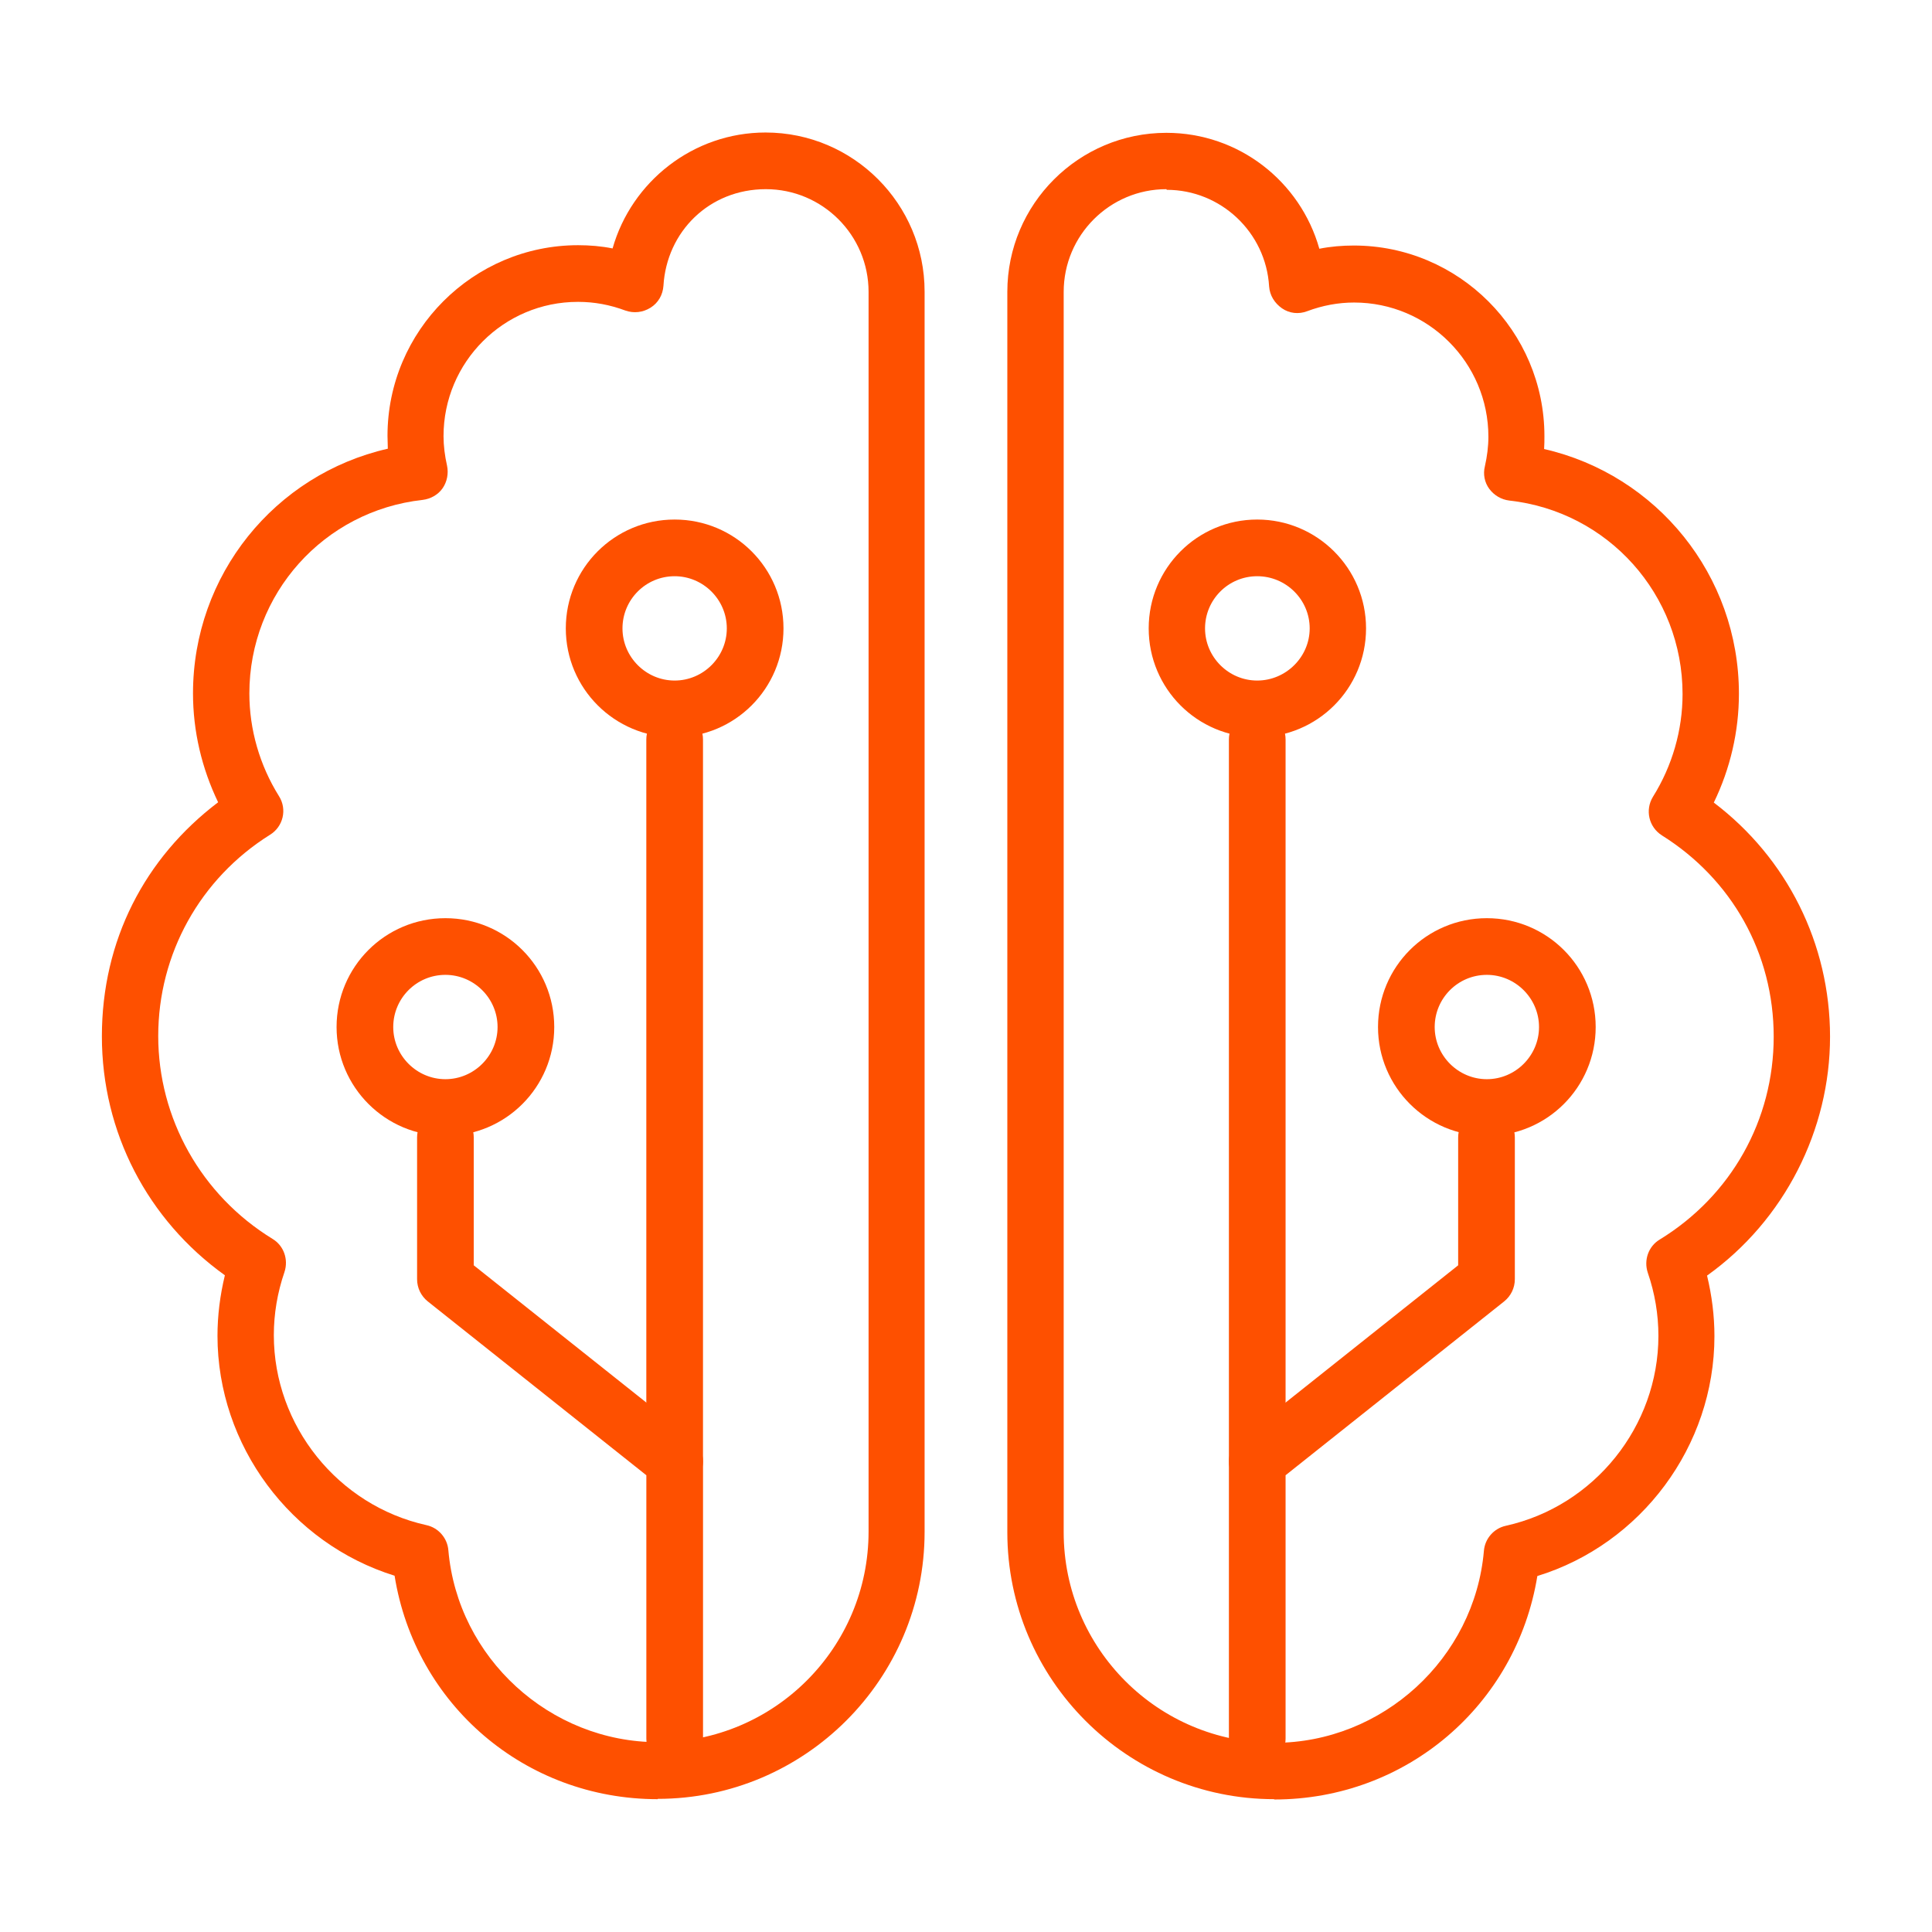
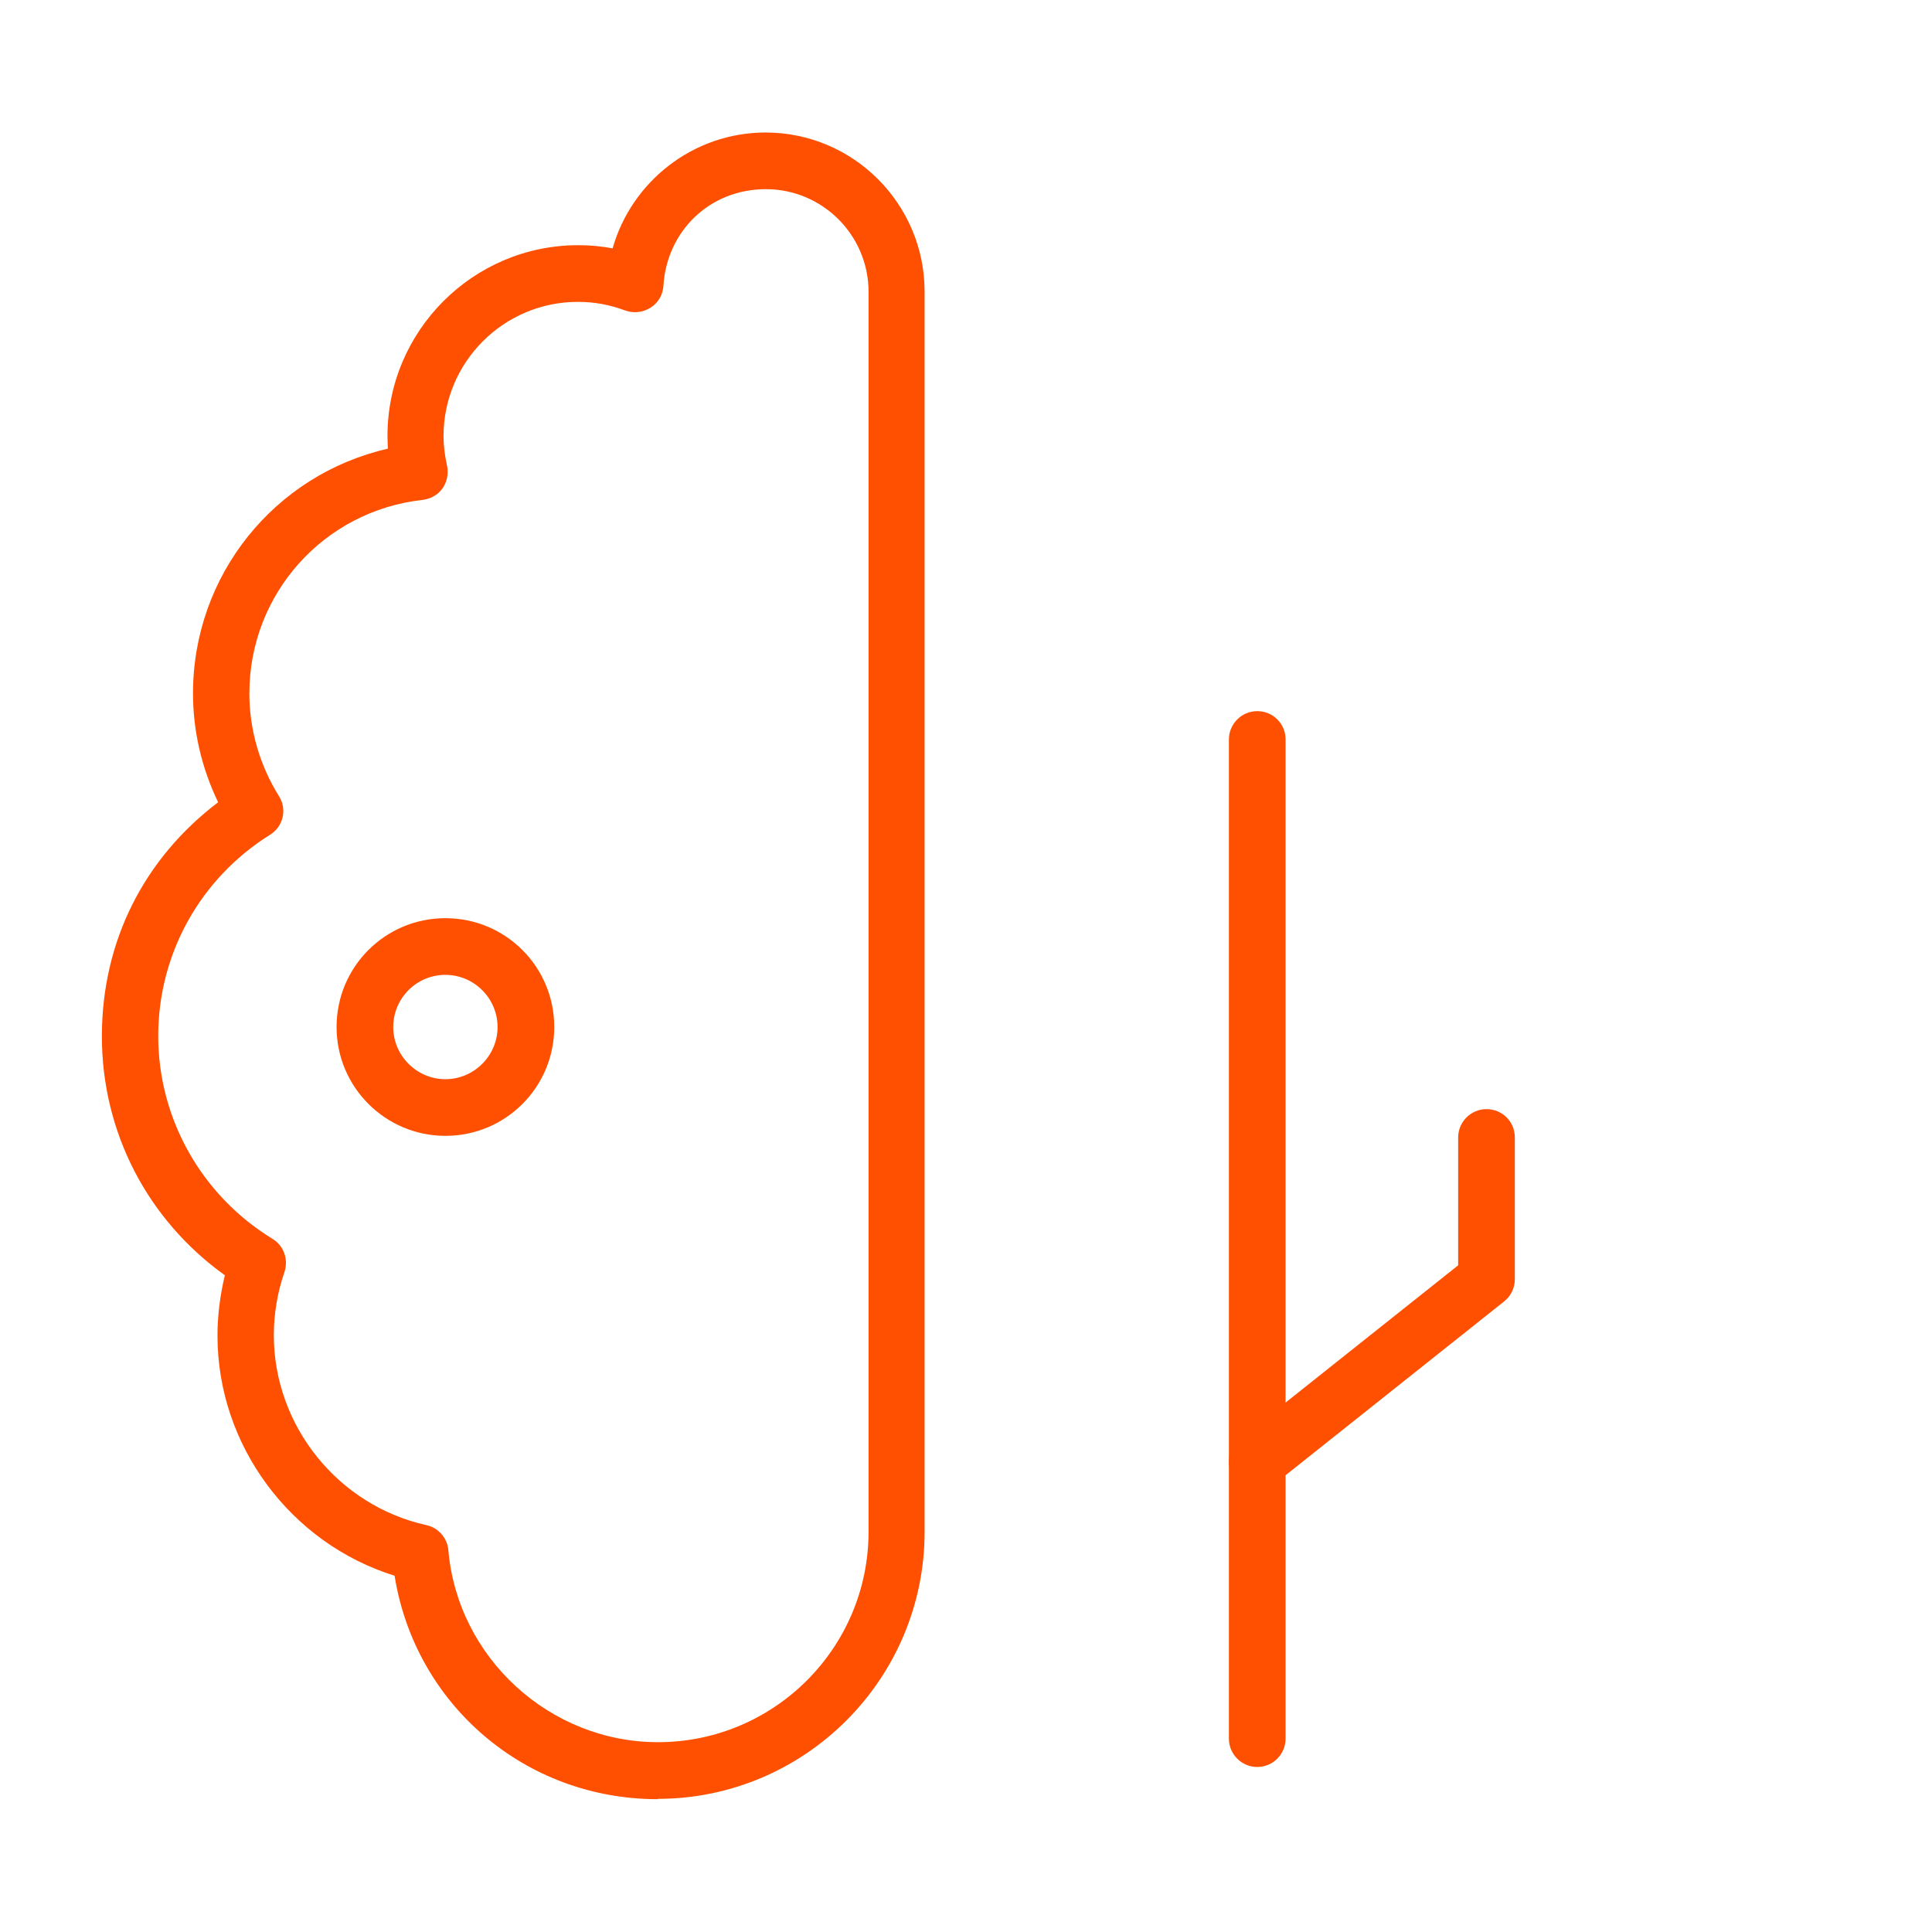
<svg xmlns="http://www.w3.org/2000/svg" width="128" height="128" viewBox="0 0 128 128" fill="none">
  <path d="M43.571 119.2C34.782 119.2 27.507 112.928 26.142 104.395C19.273 102.261 14.409 95.776 14.409 88.501C14.409 87.157 14.579 85.813 14.899 84.491C9.779 80.821 6.75 75.019 6.75 68.661C6.75 62.304 9.587 56.843 14.451 53.152C13.363 50.891 12.787 48.437 12.787 45.941C12.787 38.091 18.206 31.435 25.694 29.728C25.694 29.451 25.673 29.173 25.673 28.875C25.673 21.92 31.347 16.245 38.302 16.245C39.07 16.245 39.838 16.309 40.585 16.459C41.843 12.021 45.939 8.779 50.718 8.779C56.542 8.779 61.257 13.515 61.257 19.317V101.493C61.257 111.243 53.321 119.179 43.571 119.179V119.2ZM38.281 20C33.374 20 29.385 23.989 29.385 28.896C29.385 29.536 29.47 30.197 29.619 30.859C29.726 31.371 29.619 31.925 29.321 32.352C29.022 32.779 28.531 33.056 27.998 33.12C21.449 33.845 16.521 39.349 16.521 45.941C16.521 48.331 17.203 50.699 18.483 52.747C19.038 53.621 18.761 54.773 17.886 55.307C13.257 58.208 10.483 63.2 10.483 68.64C10.483 74.08 13.321 79.179 18.057 82.08C18.803 82.528 19.123 83.445 18.846 84.277C18.377 85.643 18.142 87.051 18.142 88.459C18.142 94.453 22.387 99.744 28.254 101.045C29.043 101.216 29.641 101.899 29.705 102.709C30.323 109.835 36.425 115.424 43.593 115.424C51.294 115.424 57.545 109.173 57.545 101.472V19.339C57.545 15.584 54.494 12.533 50.739 12.533C46.985 12.533 44.169 15.349 43.955 18.933C43.913 19.531 43.614 20.064 43.102 20.384C42.59 20.704 41.993 20.768 41.438 20.576C40.414 20.192 39.369 20 38.323 20H38.281Z" fill="#FE5000" />
-   <path d="M44.7 117.067C43.675 117.067 42.822 116.235 42.822 115.19V97.739L28.337 86.219C27.889 85.856 27.633 85.323 27.633 84.747V75.36C27.633 74.336 28.465 73.483 29.51 73.483C30.555 73.483 31.387 74.315 31.387 75.36V83.83L45.873 95.35C46.321 95.712 46.577 96.246 46.577 96.822V115.19C46.577 116.214 45.745 117.067 44.7 117.067Z" fill="#FE5000" />
  <path d="M29.509 75.253C25.541 75.253 22.299 72.032 22.299 68.043C22.299 64.053 25.52 60.832 29.509 60.832C33.499 60.832 36.72 64.053 36.72 68.043C36.72 72.032 33.499 75.253 29.509 75.253ZM29.509 64.587C27.59 64.587 26.053 66.144 26.053 68.043C26.053 69.941 27.611 71.499 29.509 71.499C31.408 71.499 32.965 69.941 32.965 68.043C32.965 66.144 31.408 64.587 29.509 64.587Z" fill="#FE5000" />
-   <path d="M44.697 48.843C40.729 48.843 37.486 45.621 37.486 41.632C37.486 37.643 40.708 34.421 44.697 34.421C48.686 34.421 51.908 37.643 51.908 41.632C51.908 45.621 48.686 48.843 44.697 48.843ZM44.697 38.176C42.777 38.176 41.241 39.733 41.241 41.632C41.241 43.531 42.798 45.088 44.697 45.088C46.596 45.088 48.153 43.531 48.153 41.632C48.153 39.733 46.596 38.176 44.697 38.176Z" fill="#FE5000" />
-   <path d="M44.698 98.698C43.674 98.698 42.82 97.867 42.82 96.821V48.992C42.82 47.968 43.652 47.114 44.698 47.114C45.743 47.114 46.575 47.947 46.575 48.992V96.821C46.575 97.845 45.743 98.698 44.698 98.698Z" fill="#FE5000" />
-   <path d="M84.424 119.2C74.674 119.2 66.738 111.264 66.738 101.515V19.339C66.738 13.515 71.474 8.8 77.277 8.8C82.077 8.8 86.152 12.021 87.41 16.48C88.157 16.331 88.925 16.267 89.693 16.267C96.648 16.267 102.322 21.941 102.322 28.896C102.322 29.173 102.322 29.451 102.301 29.749C109.768 31.456 115.208 38.112 115.208 45.963C115.208 48.459 114.632 50.933 113.544 53.173C118.386 56.843 121.245 62.517 121.245 68.683C121.245 74.848 118.237 80.843 113.096 84.512C113.416 85.835 113.586 87.179 113.586 88.523C113.586 95.819 108.722 102.304 101.853 104.416C100.466 112.949 93.192 119.221 84.424 119.221V119.2ZM77.277 12.533C73.522 12.533 70.472 15.584 70.472 19.339V101.515C70.472 109.216 76.722 115.467 84.424 115.467C91.592 115.467 97.693 109.877 98.312 102.752C98.376 101.941 98.973 101.259 99.762 101.088C105.629 99.787 109.874 94.496 109.874 88.501C109.874 87.093 109.64 85.685 109.17 84.32C108.893 83.488 109.213 82.571 109.96 82.123C114.696 79.221 117.512 74.208 117.512 68.683C117.512 63.157 114.738 58.251 110.109 55.349C109.234 54.795 108.978 53.664 109.512 52.789C110.792 50.741 111.474 48.373 111.474 45.984C111.474 39.392 106.546 33.888 99.997 33.163C99.464 33.099 98.994 32.821 98.674 32.395C98.354 31.968 98.248 31.413 98.376 30.901C98.525 30.24 98.61 29.579 98.61 28.939C98.61 24.032 94.621 20.043 89.714 20.043C88.669 20.043 87.624 20.235 86.6 20.619C86.045 20.832 85.426 20.768 84.936 20.427C84.445 20.085 84.125 19.573 84.082 18.976C83.869 15.392 80.882 12.576 77.298 12.576L77.277 12.533ZM83.293 48.843C79.325 48.843 76.104 45.621 76.104 41.632C76.104 37.643 79.325 34.421 83.293 34.421C87.261 34.421 90.504 37.643 90.504 41.632C90.504 45.621 87.282 48.843 83.293 48.843ZM83.293 38.176C81.373 38.176 79.837 39.733 79.837 41.632C79.837 43.531 81.394 45.088 83.293 45.088C85.192 45.088 86.77 43.531 86.77 41.632C86.77 39.733 85.213 38.176 83.293 38.176Z" fill="#FE5000" />
  <path d="M83.295 117.067C82.271 117.067 81.418 116.235 81.418 115.19V96.822C81.418 96.246 81.674 95.712 82.122 95.35L96.607 83.83V75.36C96.607 74.336 97.439 73.483 98.485 73.483C99.53 73.483 100.362 74.315 100.362 75.36V84.747C100.362 85.323 100.106 85.856 99.658 86.219L85.173 97.739V115.19C85.173 116.214 84.341 117.067 83.295 117.067Z" fill="#FE5000" />
-   <path d="M98.507 75.253C94.54 75.253 91.297 72.032 91.297 68.043C91.297 64.053 94.518 60.832 98.507 60.832C102.497 60.832 105.718 64.053 105.718 68.043C105.718 72.032 102.497 75.253 98.507 75.253ZM98.507 64.587C96.588 64.587 95.052 66.144 95.052 68.043C95.052 69.941 96.609 71.499 98.507 71.499C100.406 71.499 101.964 69.941 101.964 68.043C101.964 66.144 100.406 64.587 98.507 64.587Z" fill="#FE5000" />
  <path d="M83.295 98.699C82.271 98.699 81.418 97.867 81.418 96.821V48.992C81.418 47.968 82.25 47.115 83.295 47.115C84.341 47.115 85.173 47.947 85.173 48.992V96.821C85.173 97.845 84.341 98.699 83.295 98.699Z" fill="#FE5000" />
</svg>